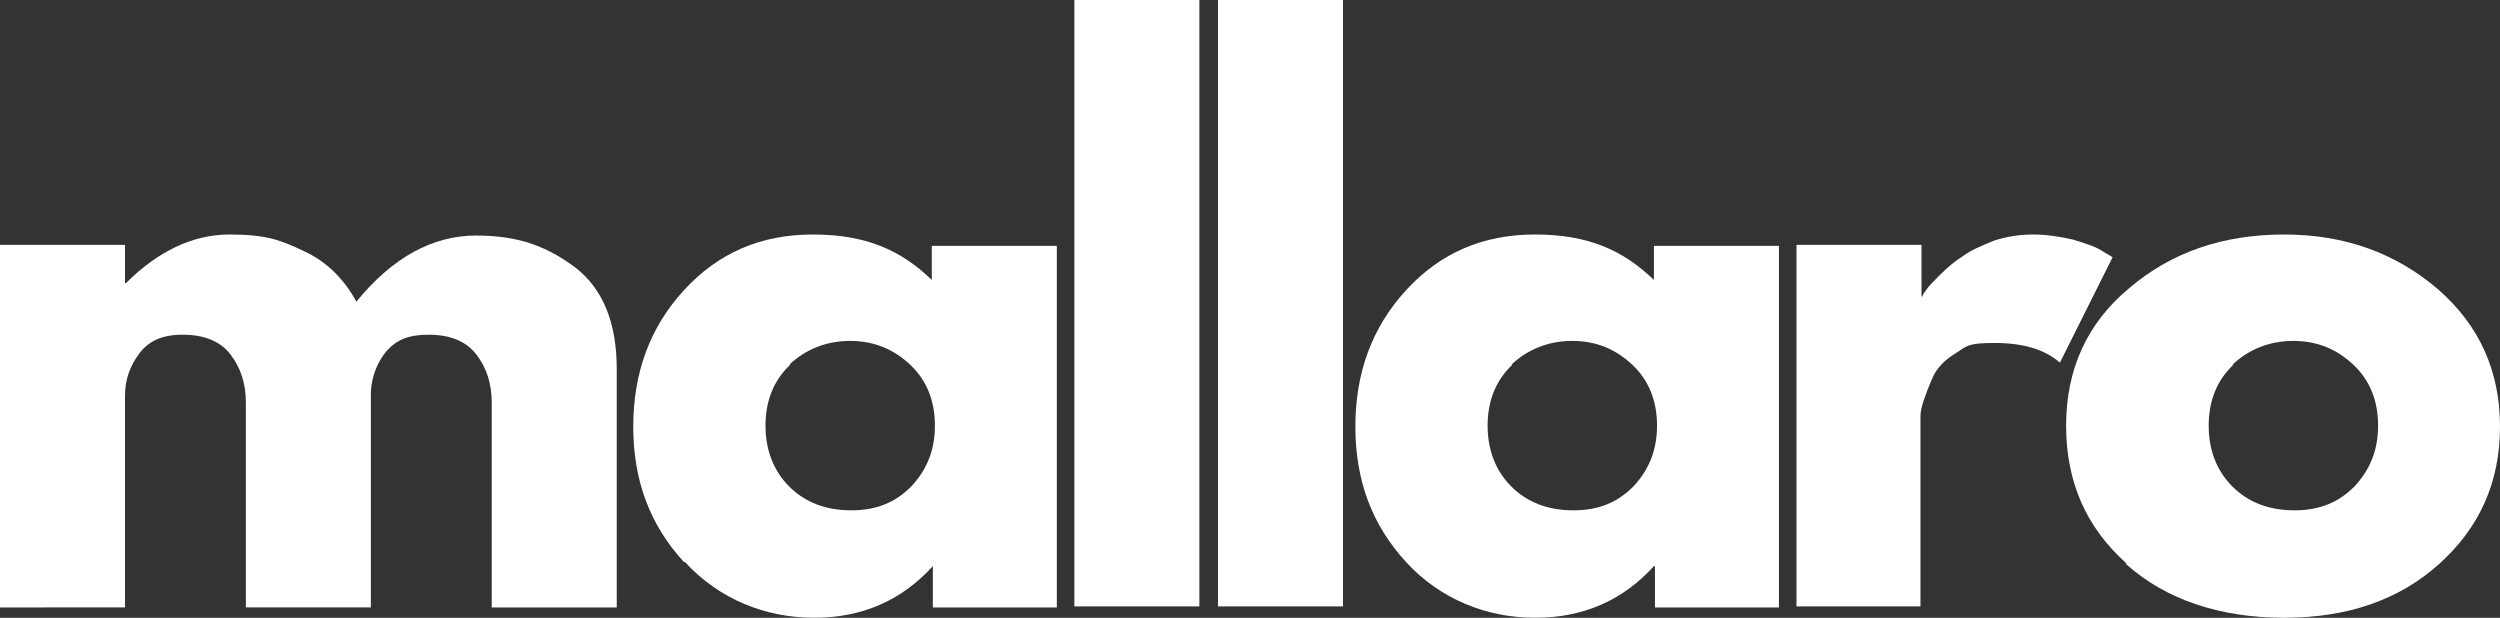
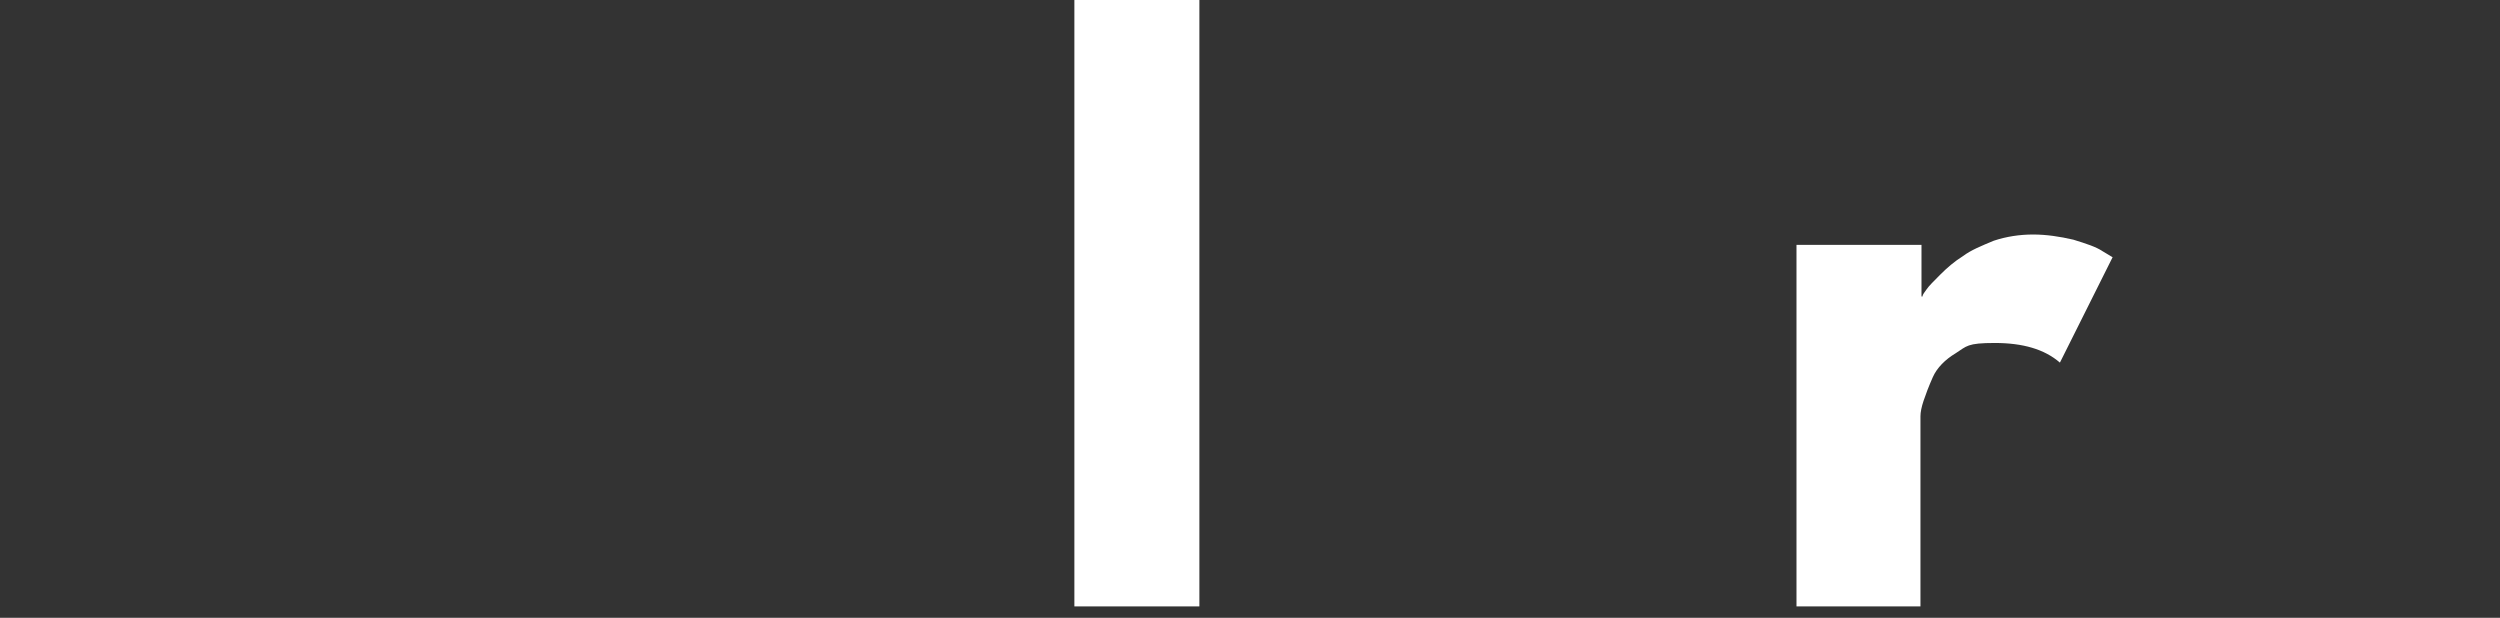
<svg xmlns="http://www.w3.org/2000/svg" viewBox="0 0 242 59.8" version="1.1" id="Layer_1">
  <rect x="0" y="0" width="242" height="59.8" fill="#333333" stroke="none" />
  <defs>
    <style>
      .st0 {
        fill: #fff;
      }
    </style>
  </defs>
  <g data-name="Layer_1" id="Layer_11">
    <g id="Layer_1-2">
-       <path d="M0,58.7V23.7h12.1v3.7h.1c3.1-3.1,6.5-4.7,10-4.7s4.9.5,7.2,1.6c2.2,1,3.9,2.7,5.1,4.9,3.5-4.3,7.4-6.4,11.6-6.4s6.9,1.1,9.6,3.1c2.7,2.1,4,5.4,4,9.8v23.1h-12.1v-19.8c0-1.9-.5-3.4-1.5-4.7s-2.6-1.9-4.6-1.9-3.1.5-4.1,1.6c-.9,1.1-1.4,2.4-1.5,3.9v20.9h-12.1v-19.8c0-1.9-.5-3.4-1.5-4.7s-2.6-1.9-4.6-1.9-3.3.6-4.2,1.8-1.4,2.5-1.4,4.1v20.5H0Z" class="st0" />
-       <path d="M66.2,54.4c-3.3-3.6-4.9-7.9-4.9-13.1s1.6-9.6,4.9-13.2,7.4-5.4,12.5-5.4,8.5,1.5,11.5,4.4v-3.3h12.1v35h-12v-4h0c-3,3.3-6.8,5-11.5,5s-9.2-1.8-12.5-5.4h0ZM76.5,35.3c-1.6,1.5-2.4,3.5-2.4,5.9s.8,4.4,2.3,5.9,3.5,2.3,6,2.3,4.3-.8,5.8-2.3c1.5-1.6,2.3-3.5,2.3-5.9s-.8-4.4-2.4-5.9-3.5-2.3-5.8-2.3-4.3.8-5.9,2.3h0Z" class="st0" />
      <path d="M104,58.7V0h12.1v58.7h-12.1Z" class="st0" />
-       <path d="M117.9,58.7V0h12.1v58.7h-12.1Z" class="st0" />
-       <path d="M136.1,54.4c-3.3-3.6-4.9-7.9-4.9-13.1s1.6-9.6,4.9-13.2,7.4-5.4,12.5-5.4,8.5,1.5,11.5,4.4v-3.3h12.1v35h-12v-4h-.1c-3,3.3-6.8,5-11.5,5s-9.2-1.8-12.5-5.4ZM146.4,35.3c-1.6,1.5-2.4,3.5-2.4,5.9s.8,4.4,2.3,5.9,3.5,2.3,6,2.3,4.3-.8,5.8-2.3c1.5-1.6,2.3-3.5,2.3-5.9s-.8-4.4-2.4-5.9c-1.6-1.5-3.5-2.3-5.8-2.3s-4.3.8-5.9,2.3h0Z" class="st0" />
      <path d="M173.9,58.7V23.7h12.1v5h.1c0-.2.2-.4.4-.7.2-.3.7-.8,1.3-1.4.7-.7,1.4-1.3,2.2-1.8.8-.6,1.8-1,3-1.5,1.2-.4,2.5-.6,3.8-.6s2.6.2,3.9.5c1.3.4,2.2.7,2.8,1.1l1,.6-5.1,10.2c-1.5-1.3-3.6-1.9-6.3-1.9s-2.7.3-3.8,1c-1,.6-1.8,1.4-2.2,2.3-.4.9-.7,1.7-.9,2.3s-.3,1.1-.3,1.5v18.4h-12.1s.1,0,.1,0Z" class="st0" />
-       <path d="M205.8,54.5c-3.9-3.5-5.8-7.9-5.8-13.3s2-9.9,6.1-13.3c4.1-3.5,9.1-5.2,15-5.2s10.8,1.8,14.9,5.3c4,3.5,6,7.9,6,13.3s-2,9.8-5.9,13.3-8.9,5.2-15,5.2-11.4-1.7-15.3-5.2h0ZM216.2,35.3c-1.6,1.5-2.4,3.5-2.4,5.9s.8,4.4,2.3,5.9,3.5,2.3,6,2.3,4.3-.8,5.8-2.3c1.5-1.6,2.3-3.5,2.3-5.9s-.8-4.4-2.4-5.9c-1.6-1.5-3.5-2.3-5.8-2.3s-4.3.8-5.9,2.3h0Z" class="st0" />
    </g>
  </g>
</svg>